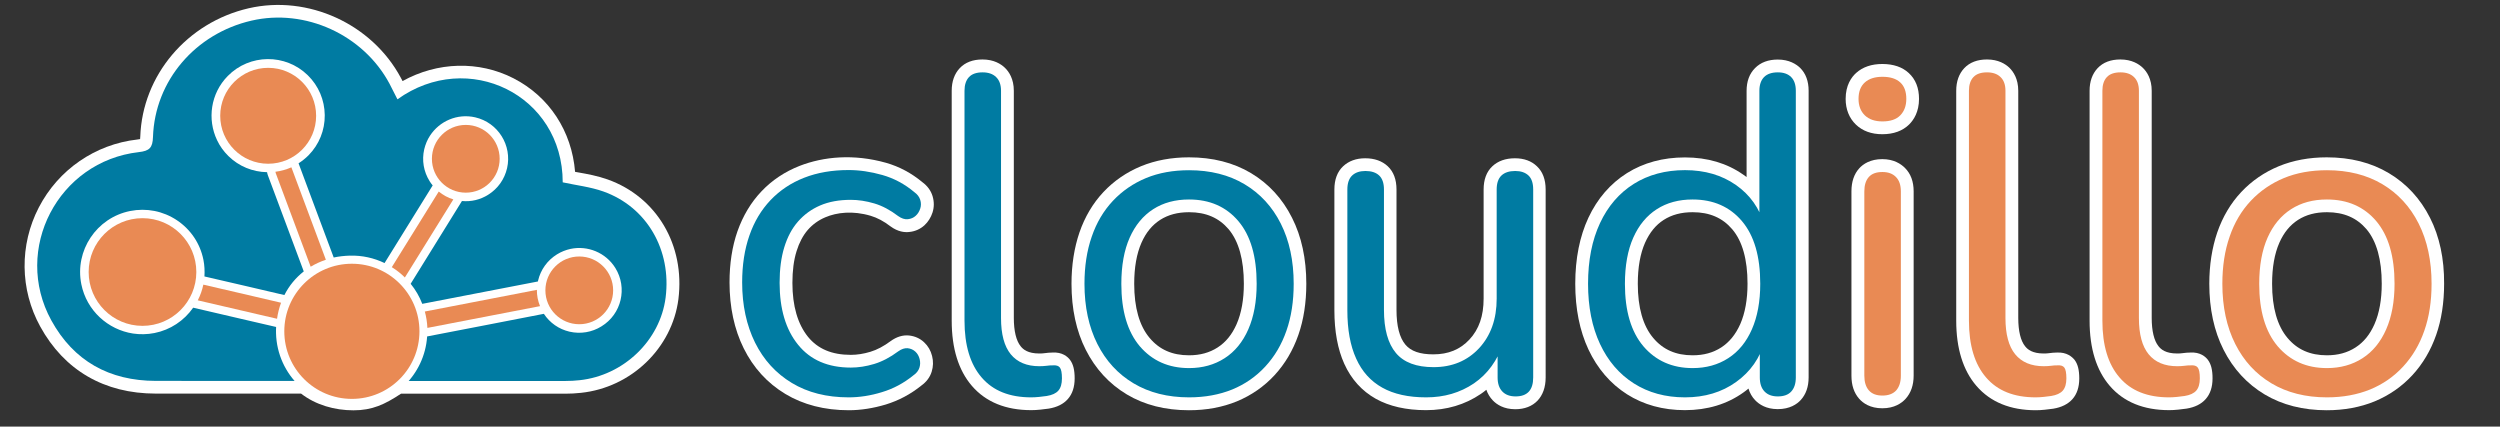
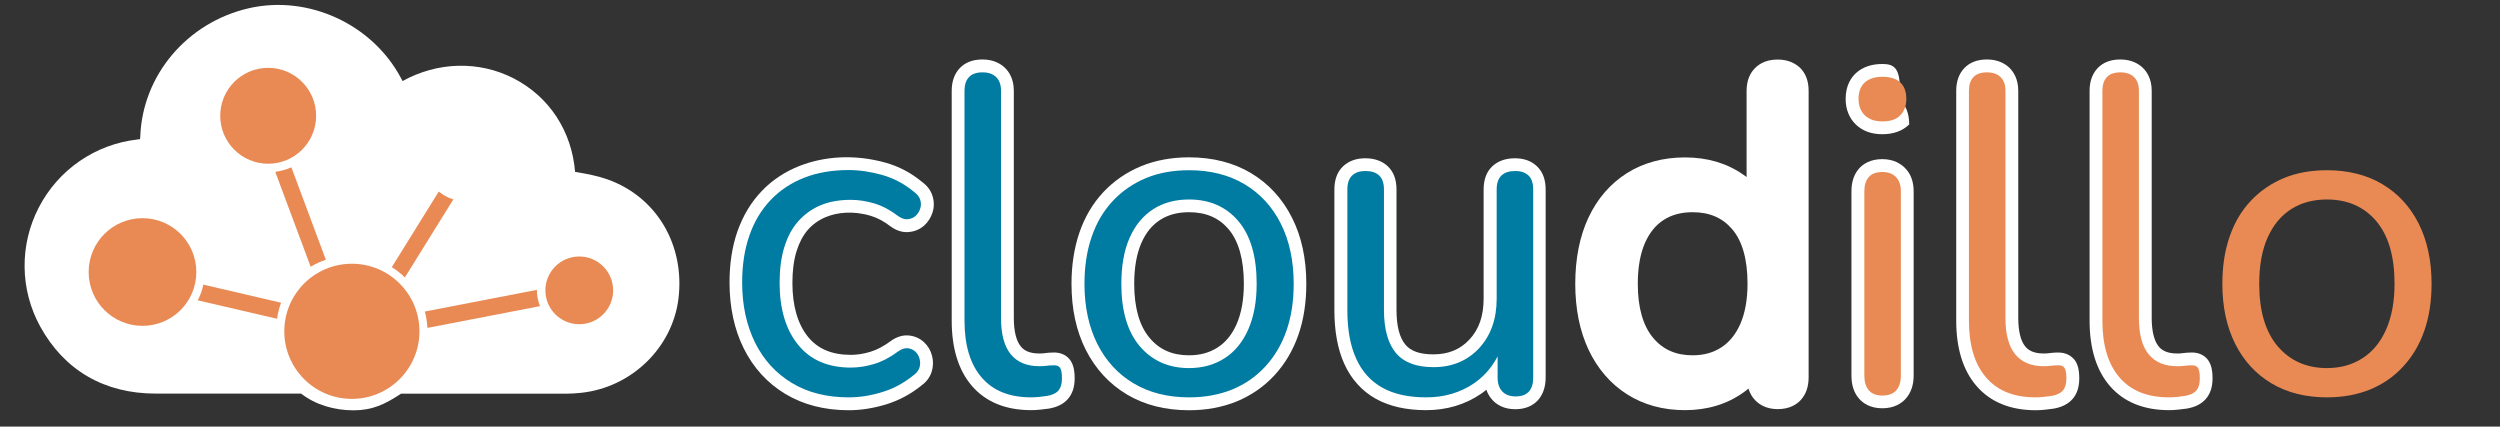
<svg xmlns="http://www.w3.org/2000/svg" xmlns:ns1="http://sodipodi.sourceforge.net/DTD/sodipodi-0.dtd" xmlns:ns2="http://www.inkscape.org/namespaces/inkscape" version="1.1" id="Layer_1" x="0px" y="0px" viewBox="10 14 293 50" style="enable-background:new 0 0 312.92 84.66;" xml:space="preserve" ns1:docname="logo.svg" ns2:version="1.3.2 (091e20ef0f, 2023-11-25)">
  <rect x="10" y="14" width="293" height="50" fill="#333333" stroke="none" />
  <defs id="defs28" />
  <ns1:namedview id="namedview28" pagecolor="#ffffff" bordercolor="#666666" borderopacity="1.0" ns2:showpageshadow="2" ns2:pageopacity="0.0" ns2:pagecheckerboard="0" ns2:deskcolor="#d1d1d1" ns2:zoom="8.1365188" ns2:cx="36.993708" ns2:cy="15.915898" ns2:window-width="3430" ns2:window-height="1402" ns2:window-x="5" ns2:window-y="33" ns2:window-maximized="1" ns2:current-layer="Layer_1" />
  <style type="text/css" id="style1">
	.st0{fill:#FFFFFF;}
	.st1{fill:#007BA2;}
	.st2{fill:#E98A54;}
</style>
  <g id="g11">
    <path class="st0" d="M104.67,40.95c0.56-0.64,1.23-1.13,2.05-1.48c1.35-0.58,3.23-0.8,5.32-0.18c0.77,0.23,1.55,0.64,2.34,1.25   c0.86,0.63,1.65,0.71,2.16,0.65c0.69-0.06,1.32-0.34,1.81-0.79c0.44-0.41,0.75-0.91,0.94-1.49c0.2-0.62,0.2-1.27,0.01-1.91   c-0.19-0.65-0.61-1.22-1.2-1.65c-1.27-1.06-2.71-1.83-4.26-2.27c-3.76-1.06-7.29-0.74-10.12,0.36c-1.73,0.68-3.24,1.68-4.47,2.98   c-1.24,1.3-2.18,2.88-2.82,4.69c-0.62,1.77-0.93,3.79-0.93,5.99c0,2.9,0.56,5.5,1.66,7.72c1.13,2.28,2.77,4.08,4.88,5.35   c2.09,1.26,4.6,1.91,7.43,1.91c1.41,0,2.87-0.23,4.34-0.67c1.5-0.46,2.91-1.2,4.17-2.22c0.6-0.43,1.01-0.98,1.21-1.62   c0.19-0.6,0.21-1.22,0.05-1.85c-0.16-0.64-0.47-1.17-0.94-1.61c-0.48-0.45-1.09-0.72-1.77-0.79c-0.72-0.07-1.45,0.15-2.15,0.66   c-0.81,0.6-1.6,1.02-2.37,1.25c-0.79,0.24-1.56,0.36-2.29,0.36c-2.22,0-3.86-0.69-5.02-2.11c-1.21-1.5-1.83-3.62-1.83-6.32   c0-1.43,0.16-2.68,0.49-3.73C103.67,42.43,104.11,41.6,104.67,40.95z" id="path1" />
    <path class="st0" d="M133.33,55.32c-0.29,0-0.59,0.03-0.89,0.07c-0.19,0.03-0.4,0.04-0.63,0.04c-1.35,0-1.9-0.48-2.19-0.85   c-0.52-0.64-0.8-1.79-0.8-3.31V24.64c0-1.4-0.57-2.24-1.05-2.7c-0.46-0.44-1.29-0.97-2.62-0.97c-1.13,0-2.03,0.34-2.67,1.02   c-0.62,0.66-0.94,1.55-0.94,2.65v26.95c0,3.25,0.8,5.82,2.37,7.64c1.63,1.89,3.97,2.84,6.95,2.84c0.33,0,0.68-0.02,1.07-0.06   l0.98-0.12c0.98-0.16,1.73-0.54,2.24-1.12c0.53-0.6,0.8-1.41,0.8-2.42c0-1-0.17-1.67-0.54-2.17   C135.14,55.82,134.51,55.24,133.33,55.32z" id="path2" />
    <path class="st0" d="M156.62,34.29L156.62,34.29c-2.06-1.23-4.5-1.85-7.27-1.85c-2.05,0-3.94,0.35-5.62,1.04   c-1.69,0.7-3.17,1.71-4.41,3.03c-1.23,1.31-2.18,2.91-2.81,4.74c-0.61,1.79-0.93,3.81-0.93,6.01c0,2.94,0.56,5.54,1.67,7.73   c1.13,2.24,2.75,4,4.82,5.24c2.06,1.23,4.5,1.85,7.27,1.85c2.05,0,3.94-0.35,5.62-1.04c1.69-0.7,3.18-1.73,4.41-3.06   c1.23-1.33,2.17-2.92,2.8-4.73c0.62-1.77,0.93-3.79,0.93-5.99c0-2.94-0.56-5.54-1.67-7.73C160.31,37.29,158.69,35.53,156.62,34.29z    M155.78,47.26c0,1.86-0.29,3.45-0.85,4.73c-0.54,1.22-1.26,2.11-2.22,2.73c-0.96,0.62-2.06,0.92-3.36,0.92   c-1.95,0-3.46-0.66-4.61-2.03c-1.2-1.42-1.81-3.56-1.81-6.35c0-1.93,0.29-3.54,0.85-4.81c0.53-1.2,1.25-2.07,2.19-2.68   c0.94-0.6,2.05-0.9,3.39-0.9c1.98,0,3.5,0.66,4.64,2C155.18,42.28,155.78,44.43,155.78,47.26z" id="path3" />
    <path class="st0" d="M187.55,32.55c-1.1,0-1.99,0.32-2.65,0.94c-0.68,0.64-1.02,1.56-1.02,2.72V49c0,2.02-0.54,3.59-1.66,4.79   c-1.09,1.17-2.47,1.74-4.24,1.74c-1.56,0-2.62-0.37-3.26-1.13c-0.7-0.83-1.05-2.2-1.05-4.08V36.21c0-1.16-0.34-2.08-1.02-2.72   c-0.66-0.62-1.55-0.94-2.65-0.94c-1.06,0-1.93,0.32-2.59,0.94c-0.68,0.64-1.02,1.56-1.02,2.72v14.16c0,2.46,0.39,4.57,1.16,6.27   c0.82,1.81,2.06,3.18,3.7,4.1c1.58,0.88,3.56,1.33,5.88,1.33c2.41,0,4.57-0.64,6.42-1.9c0.22-0.15,0.44-0.31,0.65-0.49   c0.16,0.47,0.41,0.88,0.75,1.24c0.46,0.48,1.28,1.04,2.64,1.04c2.2,0,3.56-1.43,3.56-3.72V36.21c0-1.16-0.34-2.08-1.02-2.72   C189.49,32.87,188.62,32.55,187.55,32.55z" id="path4" />
    <path class="st0" d="M218.36,20.98c-1.11,0-2.01,0.33-2.67,1c-0.66,0.66-0.99,1.56-0.99,2.67v10.1c-0.13-0.1-0.25-0.19-0.39-0.28   c-1.91-1.34-4.2-2.02-6.83-2.02c-2.57,0-4.85,0.62-6.8,1.84c-1.95,1.23-3.47,2.99-4.52,5.23c-1.02,2.18-1.54,4.79-1.54,7.74   c0,2.92,0.52,5.51,1.54,7.69c1.05,2.24,2.57,4.01,4.51,5.25c1.95,1.24,4.23,1.87,6.8,1.87c2.63,0,4.95-0.7,6.87-2.08   c0.2-0.14,0.39-0.29,0.58-0.45c0.16,0.53,0.42,0.99,0.79,1.37c0.46,0.48,1.28,1.04,2.64,1.04c1.42,0,2.25-0.58,2.7-1.07   c0.61-0.67,0.92-1.56,0.92-2.65v-33.6c0-1.11-0.33-2.01-0.99-2.67C220.52,21.52,219.7,20.98,218.36,20.98z M211.73,54.72   c-0.96,0.62-2.06,0.92-3.36,0.92c-1.95,0-3.46-0.66-4.61-2.03c-1.2-1.42-1.81-3.56-1.81-6.35c0-1.93,0.29-3.54,0.85-4.81   c0.54-1.2,1.25-2.08,2.19-2.68c0.94-0.6,2.05-0.9,3.39-0.9c1.98,0,3.5,0.66,4.64,2c1.19,1.4,1.79,3.55,1.79,6.38   c0,1.86-0.29,3.45-0.85,4.73C213.41,53.21,212.68,54.1,211.73,54.72z" id="path5" />
    <path class="st0" d="M230.61,32.65c-1.42,0-2.25,0.58-2.7,1.07c-0.61,0.67-0.92,1.58-0.92,2.7v21.61c0,1.11,0.3,2.02,0.9,2.7   c0.45,0.51,1.28,1.12,2.72,1.12c1.42,0,2.26-0.6,2.72-1.1c0.63-0.69,0.95-1.61,0.95-2.73V36.43c0-1.15-0.34-2.07-1.02-2.75   C232.79,33.21,231.95,32.65,230.61,32.65z" id="path6" />
-     <path class="st0" d="M230.61,21.5c-1.26,0-2.29,0.35-3.06,1.04c-0.57,0.51-1.24,1.45-1.24,3.05c0,1.21,0.41,2.25,1.2,3.01   c0.78,0.75,1.82,1.13,3.1,1.13c1.32,0,2.38-0.39,3.15-1.15c0.53-0.53,1.15-1.47,1.15-2.99c0-1.28-0.4-2.29-1.2-3.03   C232.96,21.86,231.91,21.5,230.61,21.5z" id="path7" />
+     <path class="st0" d="M230.61,21.5c-1.26,0-2.29,0.35-3.06,1.04c-0.57,0.51-1.24,1.45-1.24,3.05c0,1.21,0.41,2.25,1.2,3.01   c0.78,0.75,1.82,1.13,3.1,1.13c1.32,0,2.38-0.39,3.15-1.15c0-1.28-0.4-2.29-1.2-3.03   C232.96,21.86,231.91,21.5,230.61,21.5z" id="path7" />
    <path class="st0" d="M251.05,55.32c-0.29,0-0.59,0.03-0.89,0.07c-0.19,0.03-0.4,0.04-0.63,0.04c-1.35,0-1.9-0.48-2.19-0.85   c-0.52-0.64-0.8-1.79-0.8-3.31V24.64c0-1.4-0.57-2.24-1.04-2.7c-0.46-0.44-1.29-0.97-2.62-0.97c-1.13,0-2.03,0.34-2.67,1.02   c-0.62,0.66-0.94,1.55-0.94,2.65v26.95c0,3.25,0.8,5.82,2.37,7.64c1.63,1.89,3.97,2.85,6.95,2.85c0.33,0,0.69-0.02,1.07-0.06   l0.98-0.12c0.98-0.16,1.73-0.54,2.25-1.12c0.53-0.6,0.8-1.41,0.8-2.42c0-1-0.17-1.67-0.54-2.17   C252.86,55.83,252.23,55.25,251.05,55.32z" id="path8" />
    <path class="st0" d="M266.69,55.32c-0.29,0-0.59,0.03-0.89,0.07c-0.19,0.03-0.4,0.04-0.63,0.04c-1.35,0-1.9-0.48-2.19-0.85   c-0.52-0.64-0.8-1.79-0.8-3.31V24.64c0-1.4-0.57-2.24-1.05-2.7c-0.46-0.44-1.29-0.97-2.62-0.97c-1.13,0-2.03,0.34-2.67,1.02   c-0.62,0.66-0.94,1.55-0.94,2.65v26.95c0,3.25,0.8,5.82,2.37,7.64c1.63,1.89,3.97,2.84,6.95,2.84c0.33,0,0.68-0.02,1.07-0.06   l0.98-0.12c0.98-0.16,1.73-0.54,2.24-1.12c0.53-0.6,0.8-1.41,0.8-2.42c0-1-0.17-1.67-0.54-2.17   C268.5,55.82,267.87,55.24,266.69,55.32z" id="path9" />
-     <path class="st0" d="M294.8,39.53c-1.13-2.24-2.75-4-4.83-5.24c-2.06-1.23-4.5-1.85-7.27-1.85c-2.05,0-3.94,0.35-5.62,1.04   c-1.69,0.7-3.17,1.71-4.41,3.03c-1.23,1.31-2.18,2.91-2.81,4.74c-0.61,1.79-0.93,3.81-0.93,6.01c0,2.94,0.56,5.54,1.67,7.73   c1.13,2.24,2.75,4,4.82,5.24c2.06,1.23,4.5,1.85,7.27,1.85c2.05,0,3.94-0.35,5.62-1.04c1.69-0.7,3.18-1.73,4.41-3.06   c1.23-1.33,2.17-2.92,2.8-4.73c0.62-1.77,0.93-3.79,0.93-5.99C296.47,44.32,295.91,41.72,294.8,39.53z M289.14,47.26   c0,1.86-0.29,3.45-0.85,4.73c-0.54,1.22-1.26,2.11-2.22,2.73c-0.96,0.62-2.06,0.92-3.36,0.92c-1.95,0-3.46-0.66-4.61-2.03   c-1.2-1.42-1.81-3.56-1.81-6.35c0-1.93,0.29-3.54,0.85-4.81c0.53-1.2,1.25-2.07,2.19-2.68c0.94-0.6,2.05-0.9,3.39-0.9   c1.98,0,3.5,0.66,4.64,2C288.54,42.28,289.14,44.43,289.14,47.26z" id="path10" />
    <path class="st0" d="M 81.21,35.03 C 80.06,34.62 78.88,34.4 77.74,34.2 77.63,34.18 77.52,34.16 77.4,34.14 77.01,29.37 74.38,25.33 70.19,23.18 66.11,21.09 61.26,21.24 57.18,23.5 57.11,23.37 57.05,23.24 56.98,23.12 53.59,16.79 46.09,13.37 39.14,14.97 c -7.23,1.67 -12.45,7.86 -12.7,15.04 0,0.13 -0.01,0.23 -0.02,0.29 -0.07,0.02 -0.18,0.03 -0.32,0.05 -4.95,0.56 -9.26,3.54 -11.55,7.96 -2.28,4.4 -2.22,9.62 0.16,13.95 2.82,5.14 7.51,7.87 13.55,7.87 h 10.55 6.476 c 1.722,1.331 3.927,1.96 6.141,1.96 2.214,0 3.679,-0.697 5.574,-1.95 H 76.3 c 0.57,0 1.15,-0.03 1.79,-0.1 5.88,-0.62 10.68,-5.23 11.42,-10.98 0.79,-6.33 -2.54,-11.98 -8.3,-14.03 z" id="path11" ns1:nodetypes="ccccccccccccscczcsccc" />
  </g>
  <g id="g28">
    <g id="g20">
      <path class="st1" d="M109.46,60.57c-2.57,0-4.79-0.56-6.66-1.69c-1.87-1.13-3.3-2.7-4.31-4.73c-1-2.03-1.51-4.38-1.51-7.05    c0-2.04,0.28-3.87,0.85-5.5c0.56-1.62,1.39-3,2.48-4.15c1.09-1.14,2.4-2.02,3.94-2.62c1.53-0.6,3.27-0.9,5.2-0.9    c1.27,0,2.59,0.19,3.96,0.58c1.37,0.39,2.62,1.06,3.75,2.01c0.35,0.25,0.58,0.55,0.69,0.9c0.11,0.35,0.11,0.7,0,1.03    c-0.11,0.33-0.28,0.62-0.53,0.84c-0.25,0.23-0.55,0.36-0.92,0.4c-0.37,0.04-0.75-0.09-1.14-0.37c-0.92-0.7-1.85-1.2-2.8-1.48    c-0.95-0.28-1.87-0.42-2.75-0.42c-1.37,0-2.57,0.22-3.59,0.66c-1.02,0.44-1.88,1.07-2.59,1.88c-0.71,0.81-1.24,1.81-1.61,3.01    c-0.37,1.2-0.55,2.59-0.55,4.17c0,3.06,0.72,5.49,2.17,7.27c1.44,1.78,3.5,2.67,6.18,2.67c0.88,0,1.79-0.14,2.72-0.42    c0.93-0.28,1.88-0.77,2.83-1.48c0.39-0.28,0.76-0.4,1.11-0.37c0.35,0.04,0.65,0.17,0.9,0.4c0.25,0.23,0.41,0.52,0.5,0.87    c0.09,0.35,0.08,0.7-0.03,1.03c-0.11,0.33-0.34,0.63-0.69,0.87c-1.13,0.92-2.36,1.58-3.7,1.98    C112.04,60.37,110.73,60.57,109.46,60.57z" id="path12" />
      <path class="st1" d="M130.86,60.57c-2.54,0-4.47-0.77-5.81-2.33c-1.34-1.55-2.01-3.77-2.01-6.66V24.64c0-0.7,0.18-1.24,0.53-1.61    c0.35-0.37,0.88-0.55,1.59-0.55c0.67,0,1.2,0.18,1.58,0.55c0.39,0.37,0.58,0.91,0.58,1.61v26.63c0,1.9,0.38,3.32,1.14,4.25    c0.76,0.93,1.88,1.4,3.35,1.4c0.32,0,0.6-0.02,0.85-0.05c0.25-0.04,0.49-0.05,0.74-0.05c0.39-0.03,0.66,0.05,0.82,0.26    c0.16,0.21,0.24,0.63,0.24,1.27c0,0.63-0.14,1.11-0.42,1.43c-0.28,0.32-0.74,0.53-1.37,0.63c-0.28,0.03-0.58,0.07-0.9,0.11    C131.45,60.55,131.15,60.57,130.86,60.57z" id="path13" />
      <path class="st1" d="M149.36,60.57c-2.5,0-4.67-0.55-6.5-1.64c-1.83-1.09-3.25-2.63-4.25-4.62c-1-1.99-1.51-4.34-1.51-7.05    c0-2.04,0.28-3.88,0.85-5.52c0.56-1.64,1.39-3.04,2.48-4.2c1.09-1.16,2.39-2.05,3.88-2.67c1.5-0.62,3.18-0.92,5.05-0.92    c2.5,0,4.67,0.55,6.5,1.64c1.83,1.09,3.25,2.63,4.25,4.62c1,1.99,1.51,4.34,1.51,7.05c0,2.04-0.28,3.88-0.85,5.5    c-0.56,1.62-1.39,3.02-2.48,4.2c-1.09,1.18-2.39,2.08-3.88,2.69C152.9,60.26,151.22,60.57,149.36,60.57z M149.36,57.14    c1.58,0,2.98-0.39,4.17-1.16c1.2-0.77,2.12-1.9,2.77-3.38c0.65-1.48,0.98-3.26,0.98-5.34c0-3.21-0.71-5.65-2.14-7.34    c-1.43-1.69-3.36-2.54-5.79-2.54c-1.62,0-3.02,0.38-4.2,1.14c-1.18,0.76-2.1,1.87-2.75,3.33c-0.65,1.46-0.98,3.27-0.98,5.42    c0,3.17,0.72,5.61,2.17,7.32C145.04,56.28,146.96,57.14,149.36,57.14z" id="path14" />
      <path class="st1" d="M177.15,60.57c-2.08,0-3.8-0.38-5.15-1.14c-1.36-0.76-2.38-1.89-3.06-3.41c-0.69-1.51-1.03-3.4-1.03-5.65    V36.21c0-0.74,0.19-1.29,0.56-1.64c0.37-0.35,0.89-0.53,1.56-0.53c0.7,0,1.24,0.18,1.61,0.53c0.37,0.35,0.56,0.9,0.56,1.64v14.11    c0,2.25,0.47,3.94,1.4,5.05c0.93,1.11,2.4,1.66,4.41,1.66c2.18,0,3.96-0.74,5.34-2.22c1.37-1.48,2.06-3.42,2.06-5.81V36.21    c0-0.74,0.19-1.29,0.56-1.64c0.37-0.35,0.91-0.53,1.61-0.53c0.67,0,1.19,0.18,1.56,0.53c0.37,0.35,0.55,0.9,0.55,1.64v22.03    c0,1.48-0.69,2.22-2.06,2.22c-0.67,0-1.19-0.19-1.56-0.58c-0.37-0.39-0.55-0.93-0.55-1.64v-4.81l0.69,0.74    c-0.71,2.08-1.86,3.66-3.46,4.76C181.12,60.03,179.26,60.57,177.15,60.57z" id="path15" />
-       <path class="st1" d="M207.48,60.57c-2.29,0-4.29-0.55-6-1.64c-1.71-1.09-3.03-2.63-3.96-4.62c-0.93-1.99-1.4-4.34-1.4-7.05    c0-2.75,0.47-5.12,1.4-7.11c0.93-1.99,2.25-3.52,3.96-4.6c1.71-1.07,3.71-1.61,6-1.61c2.32,0,4.31,0.58,5.97,1.74    c1.66,1.16,2.77,2.73,3.33,4.7h-0.58V24.64c0-0.7,0.19-1.24,0.55-1.61c0.37-0.37,0.91-0.55,1.61-0.55c0.67,0,1.19,0.18,1.56,0.55    c0.37,0.37,0.55,0.91,0.55,1.61v33.6c0,0.71-0.18,1.25-0.53,1.64c-0.35,0.39-0.88,0.58-1.58,0.58c-0.67,0-1.19-0.19-1.56-0.58    c-0.37-0.39-0.55-0.93-0.55-1.64v-5.02l0.58,0.74c-0.56,2.01-1.68,3.61-3.36,4.81C211.8,59.97,209.8,60.57,207.48,60.57z     M208.38,57.14c1.58,0,2.98-0.39,4.17-1.16c1.2-0.77,2.12-1.9,2.77-3.38c0.65-1.48,0.98-3.26,0.98-5.34    c0-3.21-0.71-5.65-2.14-7.34c-1.43-1.69-3.36-2.54-5.79-2.54c-1.62,0-3.02,0.38-4.2,1.14c-1.18,0.76-2.1,1.87-2.75,3.33    c-0.65,1.46-0.98,3.27-0.98,5.42c0,3.17,0.72,5.61,2.17,7.32C204.06,56.28,205.98,57.14,208.38,57.14z" id="path16" />
      <path class="st2" d="M230.62,28.23c-0.88,0-1.57-0.24-2.06-0.71c-0.49-0.48-0.74-1.12-0.74-1.93c0-0.85,0.25-1.49,0.74-1.93    c0.49-0.44,1.18-0.66,2.06-0.66c0.92,0,1.61,0.22,2.09,0.66c0.48,0.44,0.71,1.08,0.71,1.93c0,0.81-0.24,1.45-0.71,1.93    S231.54,28.23,230.62,28.23z M230.62,60.36c-0.71,0-1.23-0.2-1.59-0.61c-0.35-0.4-0.53-0.98-0.53-1.72V36.43    c0-0.74,0.18-1.3,0.53-1.69c0.35-0.39,0.88-0.58,1.59-0.58c0.67,0,1.2,0.19,1.58,0.58c0.39,0.39,0.58,0.95,0.58,1.69v21.61    c0,0.74-0.19,1.31-0.55,1.72C231.86,60.16,231.32,60.36,230.62,60.36z" id="path17" />
      <path class="st2" d="M248.58,60.57c-2.54,0-4.47-0.77-5.81-2.33c-1.34-1.55-2.01-3.77-2.01-6.66V24.64c0-0.7,0.18-1.24,0.53-1.61    c0.35-0.37,0.88-0.55,1.59-0.55c0.67,0,1.2,0.18,1.58,0.55c0.39,0.37,0.58,0.91,0.58,1.61v26.63c0,1.9,0.38,3.32,1.14,4.25    c0.76,0.93,1.88,1.4,3.35,1.4c0.32,0,0.6-0.02,0.85-0.05c0.25-0.04,0.49-0.05,0.74-0.05c0.39-0.03,0.66,0.05,0.82,0.26    c0.16,0.21,0.24,0.63,0.24,1.27c0,0.63-0.14,1.11-0.42,1.43c-0.28,0.32-0.74,0.53-1.37,0.63c-0.28,0.03-0.58,0.07-0.9,0.11    C249.17,60.55,248.87,60.57,248.58,60.57z" id="path18" />
      <path class="st2" d="M264.22,60.57c-2.54,0-4.47-0.77-5.81-2.33c-1.34-1.55-2.01-3.77-2.01-6.66V24.64c0-0.7,0.18-1.24,0.53-1.61    c0.35-0.37,0.88-0.55,1.59-0.55c0.67,0,1.2,0.18,1.58,0.55c0.39,0.37,0.58,0.91,0.58,1.61v26.63c0,1.9,0.38,3.32,1.14,4.25    c0.76,0.93,1.88,1.4,3.35,1.4c0.32,0,0.6-0.02,0.85-0.05c0.25-0.04,0.49-0.05,0.74-0.05c0.39-0.03,0.66,0.05,0.82,0.26    c0.16,0.21,0.24,0.63,0.24,1.27c0,0.63-0.14,1.11-0.42,1.43c-0.28,0.32-0.74,0.53-1.37,0.63c-0.28,0.03-0.58,0.07-0.9,0.11    C264.8,60.55,264.5,60.57,264.22,60.57z" id="path19" />
      <path class="st2" d="M282.72,60.57c-2.5,0-4.67-0.55-6.5-1.64c-1.83-1.09-3.25-2.63-4.25-4.62c-1-1.99-1.51-4.34-1.51-7.05    c0-2.04,0.28-3.88,0.85-5.52c0.56-1.64,1.39-3.04,2.48-4.2c1.09-1.16,2.39-2.05,3.88-2.67c1.5-0.62,3.18-0.92,5.05-0.92    c2.5,0,4.67,0.55,6.5,1.64c1.83,1.09,3.25,2.63,4.25,4.62c1,1.99,1.51,4.34,1.51,7.05c0,2.04-0.28,3.88-0.85,5.5    c-0.56,1.62-1.39,3.02-2.48,4.2c-1.09,1.18-2.39,2.08-3.88,2.69C286.26,60.26,284.58,60.57,282.72,60.57z M282.72,57.14    c1.58,0,2.98-0.39,4.17-1.16c1.2-0.77,2.12-1.9,2.77-3.38c0.65-1.48,0.98-3.26,0.98-5.34c0-3.21-0.71-5.65-2.14-7.34    c-1.43-1.69-3.36-2.54-5.79-2.54c-1.62,0-3.02,0.38-4.2,1.14c-1.18,0.76-2.1,1.87-2.75,3.33c-0.65,1.46-0.98,3.27-0.98,5.42    c0,3.17,0.72,5.61,2.17,7.32C278.4,56.28,280.32,57.14,282.72,57.14z" id="path20" />
    </g>
-     <path class="st1" d="M56.58,25.64c8.26-5.93,19.37-0.52,19.37,9.73c1.6,0.35,3.24,0.53,4.76,1.07c5.11,1.82,8.01,6.86,7.3,12.44   c-0.64,5.02-4.92,9.13-10.08,9.68c-0.54,0.06-1.09,0.09-1.64,0.09c-16.01,0-32.02,0.01-48.04-0.01c-5.43-0.01-9.62-2.32-12.24-7.1   c-4.56-8.32,0.81-18.63,10.25-19.71c1.27-0.14,1.63-0.52,1.67-1.78c0.22-6.58,4.96-12.11,11.54-13.63   c6.3-1.46,13.11,1.65,16.18,7.39C55.95,24.38,56.23,24.96,56.58,25.64z" id="path21" />
    <path class="st0" d="M82.12,45.41c-1.13-1.82-3.26-2.66-5.25-2.24c-0.55,0.12-1.09,0.33-1.59,0.64c-1.13,0.7-1.92,1.8-2.22,3.09   c-0.01,0.03-0.01,0.06-0.02,0.09c-3.3,0.64-5.27,1.02-7.24,1.4c-1.77,0.34-3.55,0.68-6.31,1.22c-0.33-0.86-0.79-1.65-1.36-2.35   c1.17-1.89,2-3.22,2.82-4.55c0.91-1.47,1.83-2.94,3.19-5.15c1.08,0.1,2.15-0.15,3.08-0.74c1.13-0.71,1.91-1.81,2.21-3.11   c0.61-2.68-1.07-5.35-3.74-5.96c-2.1-0.48-4.19,0.45-5.3,2.16c-0.31,0.47-0.53,1.01-0.67,1.58c-0.3,1.3-0.07,2.63,0.64,3.76   c0.11,0.17,0.22,0.33,0.35,0.48c-1.38,2.23-2.3,3.7-3.21,5.18c-0.73,1.18-1.47,2.36-2.43,3.92c-1.23-0.59-2.61-0.91-4.07-0.87   c-0.66,0.02-1.29,0.09-1.89,0.22c-0.93-2.48-1.48-3.95-2.02-5.41c-0.56-1.5-1.12-3.01-2.1-5.63c0.42-0.27,0.81-0.58,1.17-0.94   c1.24-1.26,1.92-2.94,1.9-4.71c-0.02-1.77-0.72-3.43-1.99-4.67c-2.61-2.56-6.82-2.52-9.38,0.09c-2.01,2.04-2.42,5.07-1.25,7.52   c0.32,0.68,0.77,1.31,1.33,1.86c1.22,1.2,2.83,1.86,4.53,1.89c0.02,0.13,0.05,0.25,0.1,0.38c0.99,2.63,1.55,4.14,2.11,5.65   c0.56,1.5,1.11,3,2.09,5.6c-0.95,0.75-1.72,1.68-2.27,2.77c-1.85-0.43-3.09-0.72-4.32-1.01c-1.39-0.32-2.78-0.65-5.05-1.17   c0.04-0.64,0.01-1.3-0.12-1.95c-0.38-1.91-1.49-3.56-3.11-4.64c-1.62-1.08-3.57-1.46-5.48-1.08c-3.94,0.79-6.51,4.64-5.72,8.58   c0.62,3.09,3.12,5.33,6.06,5.78c0.81,0.12,1.66,0.11,2.52-0.06c1.85-0.37,3.45-1.43,4.53-2.97c2.51,0.58,3.98,0.92,5.45,1.27   c1.22,0.29,2.44,0.57,4.27,0.99c-0.01,0.24-0.02,0.49-0.01,0.74c0.13,4.9,4.2,8.76,9.1,8.63c4.61-0.12,8.31-3.75,8.61-8.26   c2.97-0.58,4.83-0.94,6.68-1.29c1.92-0.37,3.84-0.74,7-1.36c0.7,1.06,1.76,1.8,3,2.09c1.29,0.3,2.63,0.08,3.75-0.62   C82.85,50.81,83.56,47.74,82.12,45.41z" id="path22" />
    <path class="st2" d="M72.92,47.97c-6.02,1.18-7.55,1.45-13.13,2.54c0.17,0.62,0.27,1.26,0.3,1.92c5.7-1.11,7.22-1.39,13.2-2.55   C73.04,49.27,72.92,48.63,72.92,47.97z" id="path23" />
    <path class="st2" d="M61.42,36.45c-2.38,3.84-3.37,5.42-5.5,8.86c0.56,0.35,1.07,0.75,1.53,1.21c2.25-3.63,3.23-5.19,5.68-9.15   C62.5,37.18,61.92,36.86,61.42,36.45z" id="path24" />
-     <circle class="st2" cx="64.59" cy="32.61" r="3.97" id="circle24" />
    <path class="st2" d="M42.94,49.48c-3.75-0.87-4.93-1.16-9.11-2.12c-0.13,0.64-0.35,1.25-0.65,1.84c4.34,1,5.51,1.29,9.29,2.16   C42.56,50.71,42.72,50.08,42.94,49.48z" id="path25" />
    <circle class="st2" cx="26.7" cy="45.88" r="6.31" id="circle25" />
    <path class="st2" d="M42.32,34.3c1.93,5.14,2.23,5.99,4.09,10.96c0.55-0.33,1.14-0.6,1.78-0.82c-1.84-4.89-2.14-5.77-4.04-10.83   c-0.59,0.26-1.22,0.44-1.87,0.52C42.29,34.2,42.3,34.25,42.32,34.3z" id="path26" />
    <circle class="st2" cx="41.43" cy="27.57" r="5.62" id="circle26" />
    <circle class="st2" cx="51.24" cy="52.83" r="7.92" id="circle27" />
    <circle class="st2" cx="77.89" cy="48.03" r="3.97" id="circle28" />
  </g>
</svg>